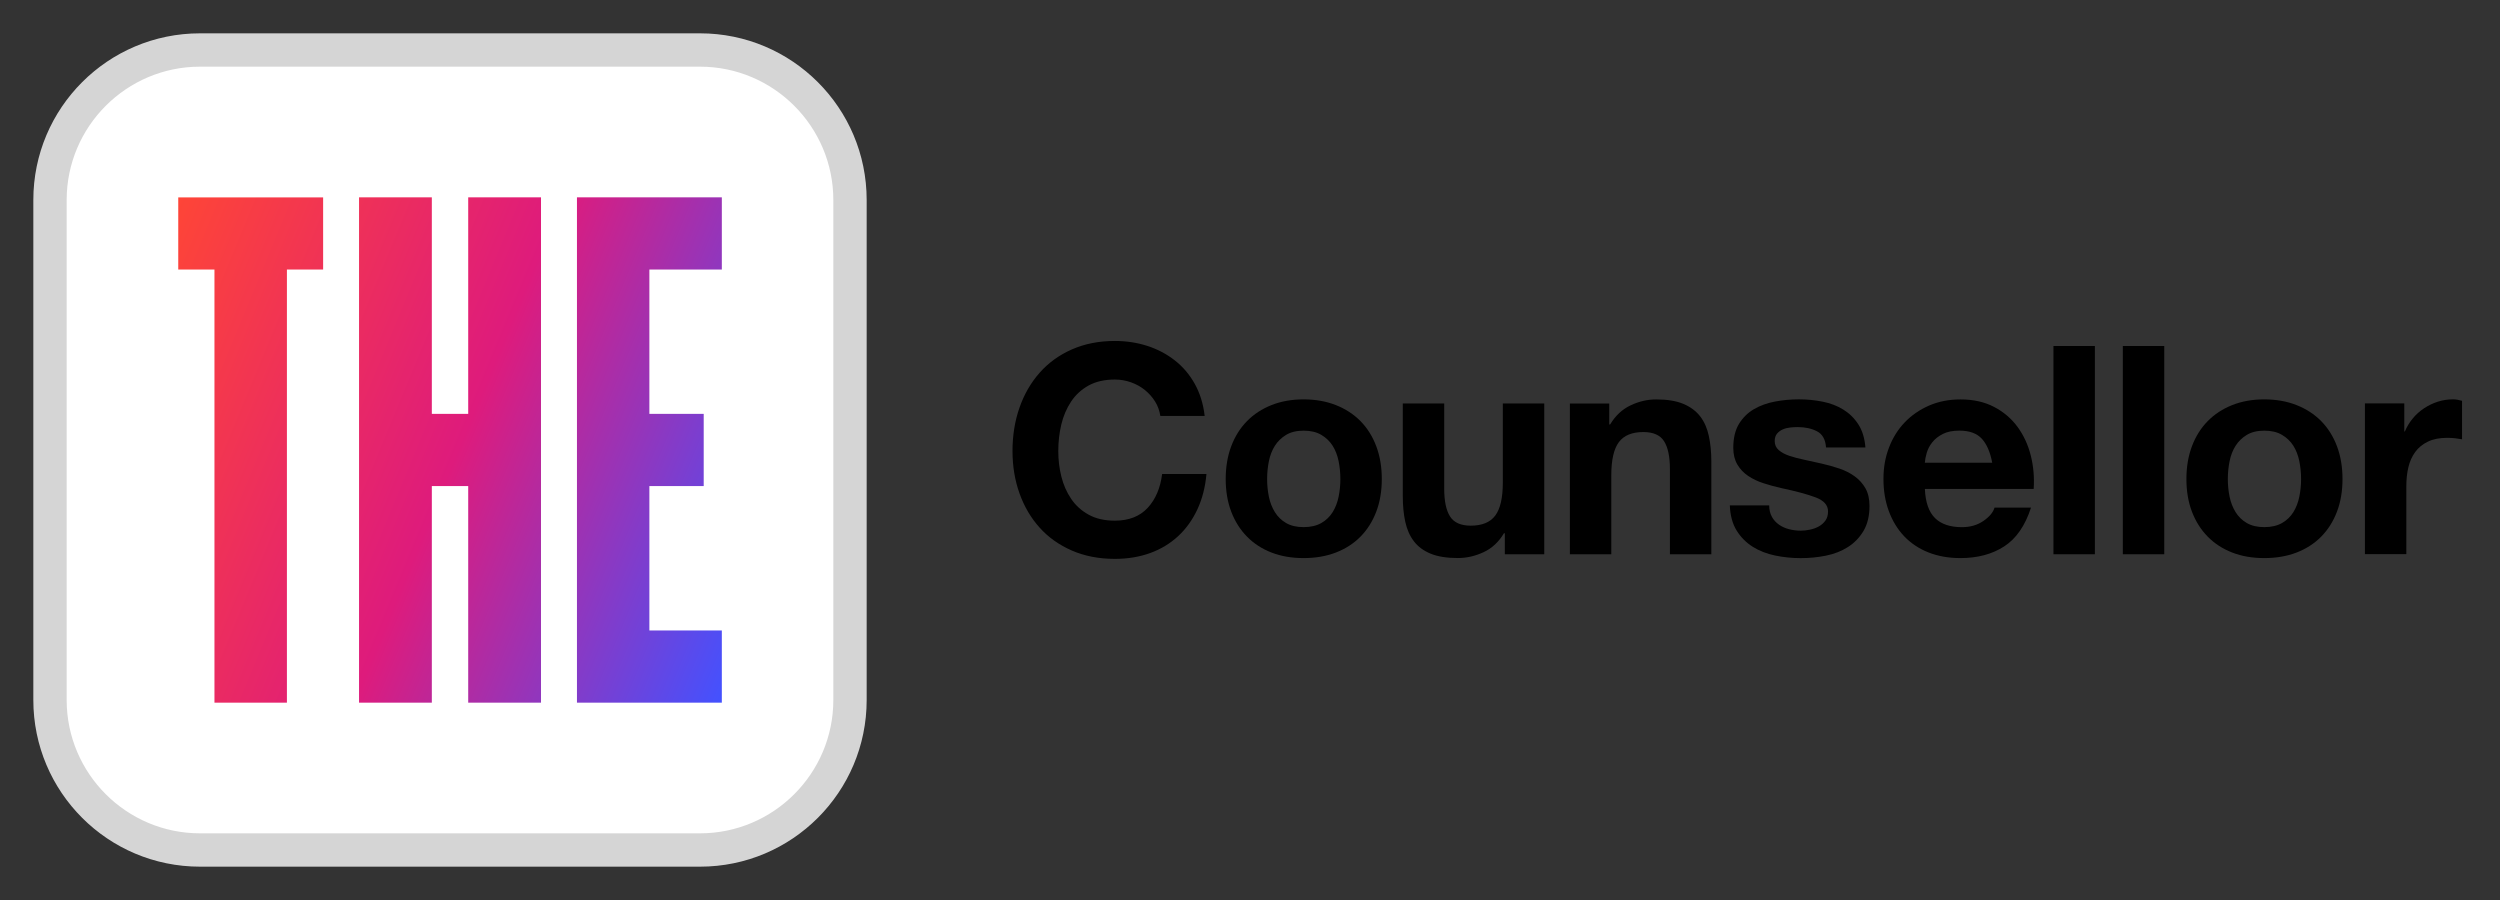
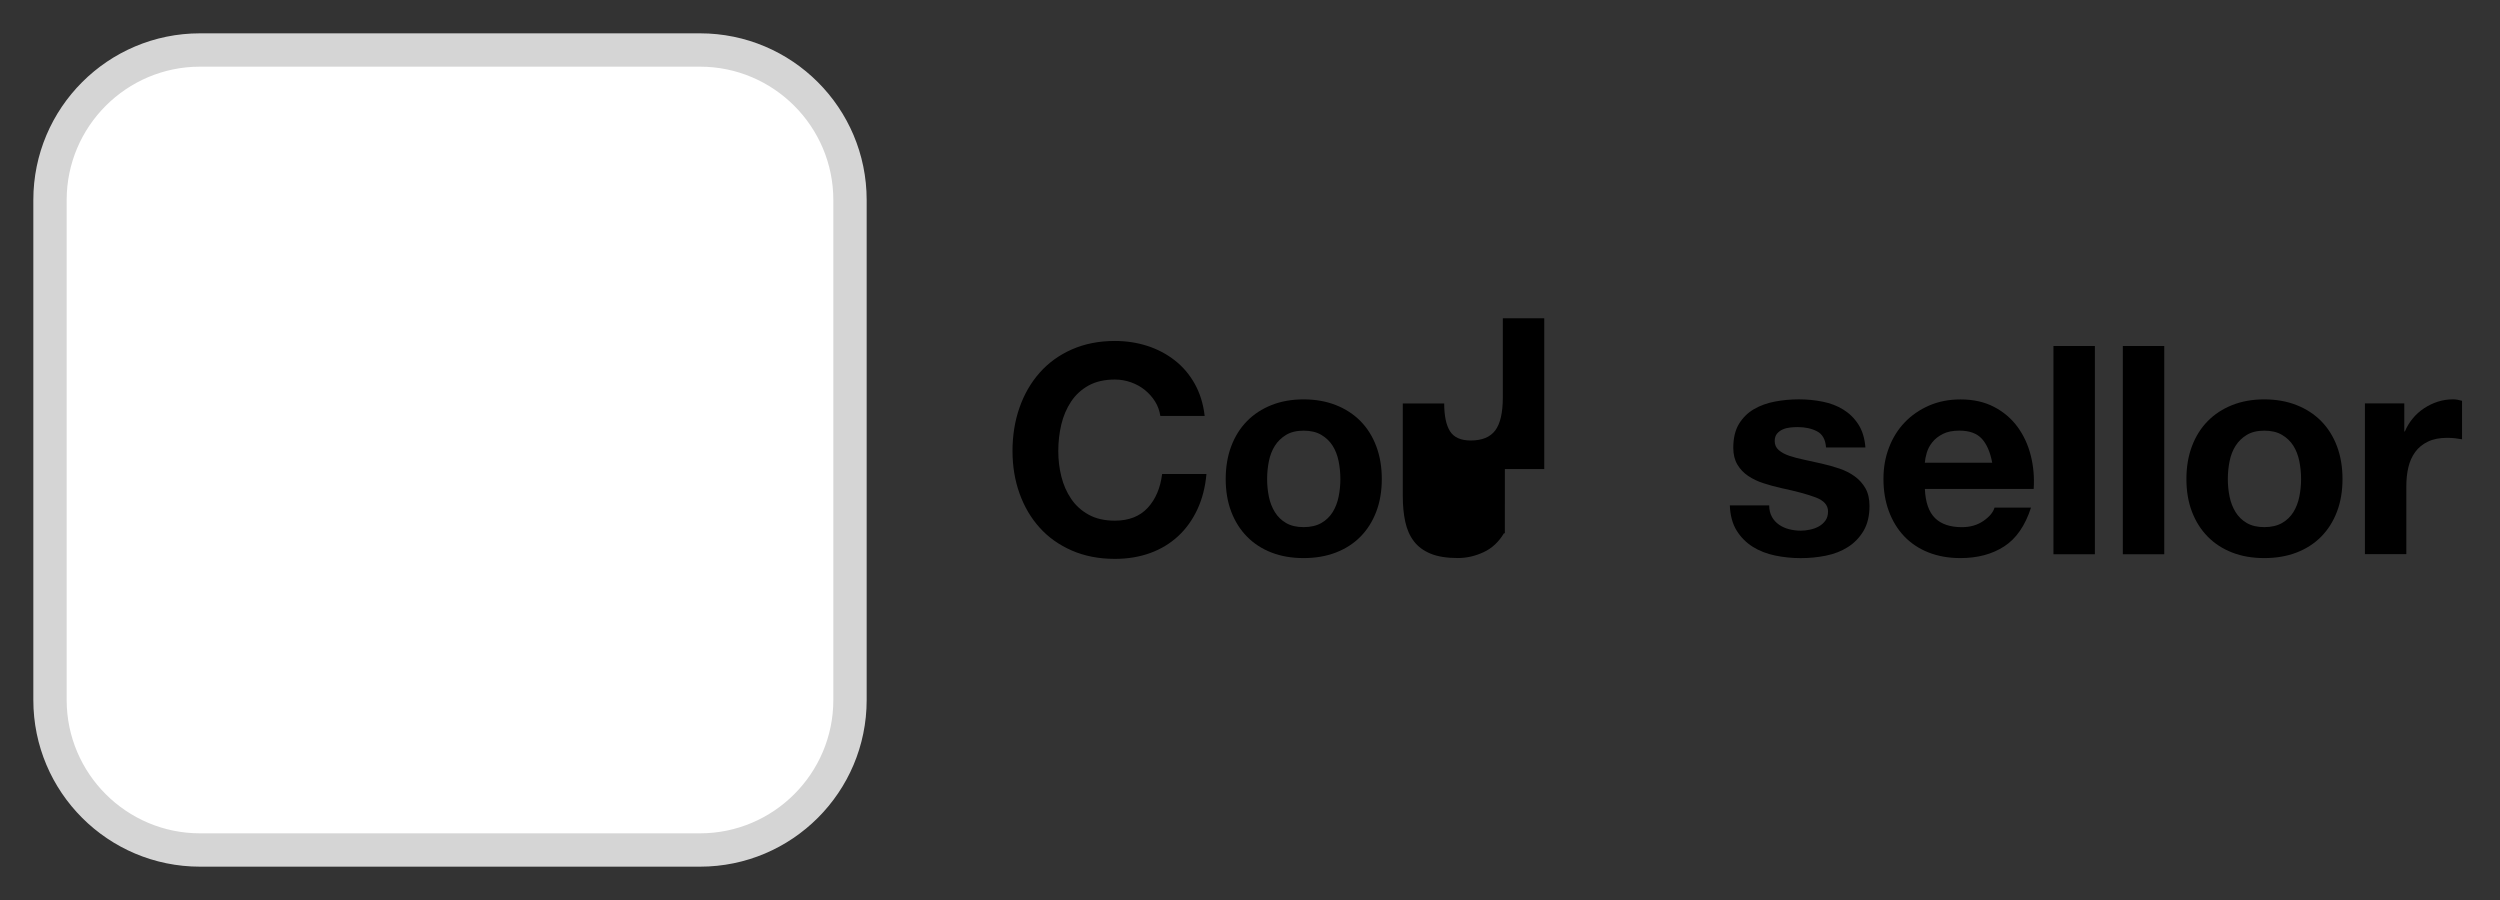
<svg xmlns="http://www.w3.org/2000/svg" viewBox="0 0 600 216">
  <rect x="0" y="0" width="600" height="216" fill="#333333" stroke="none" />
  <defs>
    <style>.cls-1{fill:#fff;}.cls-2{fill:#d5d5d5;}.cls-3{fill:url(#THE_New_Brand_Gradient);fill-rule:evenodd;}</style>
    <linearGradient id="THE_New_Brand_Gradient" x1="31.52" y1="74.52" x2="185.75" y2="138.41" gradientUnits="userSpaceOnUse">
      <stop offset="0" stop-color="#fe4537" />
      <stop offset=".51" stop-color="#de1b7c" />
      <stop offset="1" stop-color="#4352ff" />
    </linearGradient>
  </defs>
  <g id="Brandmark">
    <g>
      <g>
        <rect class="cls-1" x="12" y="12" width="192" height="192" rx="36" ry="36" />
        <path class="cls-2" d="M168,16c17.64,0,32,14.36,32,32v120c0,17.64-14.36,32-32,32H48c-17.64,0-32-14.36-32-32V48c0-17.64,14.36-32,32-32h120m0-8H48C25.91,8,8,25.91,8,48v120c0,22.09,17.91,40,40,40h120c22.09,0,40-17.91,40-40V48c0-22.09-17.91-40-40-40h0Z" />
      </g>
-       <path class="cls-3" d="M112.37,47.36v51.97h-8.73V47.36h-17.47v121.28h17.47v-51.98h8.73v51.98h17.47V47.36h-17.47Zm-69.59,0v17.32h8.69v103.96h17.39V64.69h8.69v-17.32H42.77Zm95.69,121.28V47.36h34.77v17.32h-17.39v34.65h13.04v17.32h-13.04v34.66h17.39v17.33h-34.77Z" />
    </g>
  </g>
  <g id="Logotype_1_Line">
    <g>
      <path d="M277.23,96.38c-.65-1.05-1.47-1.97-2.45-2.77-.98-.79-2.09-1.41-3.33-1.85-1.24-.44-2.53-.67-3.88-.67-2.47,0-4.57,.48-6.3,1.43-1.73,.96-3.13,2.24-4.2,3.85-1.07,1.61-1.86,3.44-2.35,5.49-.49,2.05-.73,4.18-.73,6.37s.24,4.14,.73,6.12c.49,1.98,1.27,3.77,2.35,5.36,1.07,1.59,2.47,2.86,4.2,3.81,1.73,.96,3.83,1.44,6.3,1.44,3.36,0,5.98-1.03,7.88-3.08,1.89-2.05,3.04-4.76,3.46-8.12h10.64c-.28,3.13-1,5.95-2.17,8.47-1.17,2.52-2.71,4.67-4.62,6.44-1.91,1.77-4.15,3.13-6.72,4.06-2.57,.93-5.39,1.4-8.47,1.4-3.83,0-7.27-.67-10.32-2-3.06-1.33-5.64-3.16-7.74-5.5-2.1-2.33-3.71-5.08-4.83-8.22-1.12-3.15-1.68-6.54-1.68-10.19s.56-7.2,1.68-10.39c1.12-3.2,2.73-5.99,4.83-8.37s4.68-4.25,7.74-5.6c3.06-1.35,6.5-2.03,10.32-2.03,2.75,0,5.35,.4,7.8,1.19,2.45,.79,4.64,1.95,6.58,3.47,1.94,1.52,3.54,3.39,4.79,5.63s2.05,4.81,2.38,7.7h-10.64c-.19-1.26-.61-2.42-1.26-3.46Z" />
      <path d="M295.5,107.09c.89-2.36,2.15-4.36,3.78-6.02,1.63-1.66,3.59-2.94,5.88-3.85,2.29-.91,4.85-1.37,7.7-1.37s5.43,.46,7.74,1.37,4.28,2.19,5.92,3.85c1.63,1.66,2.89,3.66,3.78,6.02,.89,2.36,1.33,4.98,1.33,7.88s-.44,5.51-1.33,7.84c-.89,2.33-2.15,4.33-3.78,5.98-1.63,1.66-3.61,2.93-5.92,3.82s-4.89,1.33-7.74,1.33-5.41-.44-7.7-1.33c-2.29-.89-4.25-2.16-5.88-3.82-1.63-1.66-2.89-3.65-3.78-5.98-.89-2.33-1.33-4.95-1.33-7.84s.44-5.52,1.33-7.88Zm9.03,12.11c.28,1.38,.76,2.61,1.44,3.71,.68,1.1,1.58,1.97,2.7,2.62,1.12,.65,2.52,.98,4.2,.98s3.09-.33,4.24-.98c1.14-.65,2.05-1.53,2.73-2.62,.68-1.1,1.15-2.33,1.43-3.71,.28-1.38,.42-2.79,.42-4.23s-.14-2.87-.42-4.27-.76-2.64-1.43-3.71c-.68-1.07-1.59-1.95-2.73-2.62-1.14-.68-2.55-1.01-4.24-1.01s-3.08,.34-4.2,1.01c-1.12,.68-2.02,1.55-2.7,2.62-.68,1.07-1.16,2.31-1.44,3.71-.28,1.4-.42,2.82-.42,4.27s.14,2.86,.42,4.23Z" />
-       <path d="M361.16,133.02v-5.04h-.21c-1.26,2.1-2.89,3.62-4.9,4.55-2.01,.93-4.06,1.4-6.16,1.4-2.66,0-4.84-.35-6.54-1.05-1.7-.7-3.04-1.69-4.02-2.98-.98-1.28-1.67-2.85-2.07-4.69-.4-1.84-.59-3.89-.59-6.12v-22.26h9.94v20.44c0,2.99,.47,5.21,1.4,6.68,.93,1.47,2.59,2.21,4.97,2.21,2.71,0,4.67-.8,5.88-2.42,1.21-1.61,1.82-4.26,1.82-7.94v-18.97h9.94v36.19h-9.45Z" />
-       <path d="M386.22,96.83v5.04h.21c1.26-2.1,2.89-3.63,4.9-4.58,2.01-.96,4.06-1.43,6.16-1.43,2.66,0,4.84,.36,6.54,1.08,1.7,.72,3.04,1.73,4.03,3.01,.98,1.28,1.67,2.85,2.06,4.69,.4,1.84,.6,3.88,.6,6.12v22.26h-9.94v-20.44c0-2.99-.47-5.21-1.4-6.68s-2.59-2.21-4.97-2.21c-2.71,0-4.67,.8-5.88,2.42-1.21,1.61-1.82,4.26-1.82,7.95v18.97h-9.94v-36.19h9.45Z" />
+       <path d="M361.16,133.02v-5.04h-.21c-1.26,2.1-2.89,3.62-4.9,4.55-2.01,.93-4.06,1.4-6.16,1.4-2.66,0-4.84-.35-6.54-1.05-1.7-.7-3.04-1.69-4.02-2.98-.98-1.28-1.67-2.85-2.07-4.69-.4-1.84-.59-3.89-.59-6.12v-22.26h9.94c0,2.99,.47,5.21,1.4,6.68,.93,1.47,2.59,2.21,4.97,2.21,2.71,0,4.67-.8,5.88-2.42,1.21-1.61,1.82-4.26,1.82-7.94v-18.97h9.94v36.19h-9.45Z" />
      <path d="M425.24,124.03c.44,.77,1.02,1.4,1.72,1.89,.7,.49,1.5,.85,2.42,1.09,.91,.23,1.85,.35,2.83,.35,.7,0,1.43-.08,2.21-.25,.77-.16,1.47-.42,2.1-.77,.63-.35,1.16-.82,1.58-1.4,.42-.58,.63-1.32,.63-2.21,0-1.49-.99-2.61-2.98-3.36-1.98-.75-4.75-1.49-8.29-2.24-1.45-.33-2.86-.71-4.23-1.16-1.38-.44-2.6-1.03-3.67-1.75-1.07-.72-1.94-1.63-2.59-2.73-.65-1.1-.98-2.44-.98-4.02,0-2.33,.46-4.25,1.37-5.74,.91-1.49,2.11-2.67,3.6-3.54,1.49-.86,3.17-1.47,5.04-1.82,1.87-.35,3.78-.53,5.74-.53s3.86,.19,5.71,.56c1.84,.37,3.49,1,4.93,1.89,1.45,.89,2.65,2.06,3.61,3.54,.96,1.47,1.53,3.32,1.71,5.56h-9.45c-.14-1.91-.86-3.21-2.17-3.88-1.31-.68-2.85-1.01-4.62-1.01-.56,0-1.17,.03-1.82,.1s-1.25,.22-1.78,.46c-.54,.23-.99,.57-1.37,1.01-.37,.44-.56,1.04-.56,1.79,0,.89,.33,1.61,.98,2.17,.65,.56,1.5,1.02,2.55,1.37s2.25,.67,3.61,.95c1.35,.28,2.73,.58,4.13,.91,1.45,.33,2.86,.72,4.24,1.19,1.38,.47,2.6,1.08,3.67,1.86,1.07,.77,1.94,1.73,2.59,2.87,.65,1.14,.98,2.56,.98,4.24,0,2.38-.48,4.38-1.43,5.99-.96,1.61-2.21,2.9-3.75,3.88s-3.3,1.67-5.29,2.07c-1.98,.4-4,.59-6.05,.59s-4.15-.21-6.16-.63c-2.01-.42-3.79-1.12-5.35-2.1-1.56-.98-2.85-2.27-3.85-3.88-1-1.61-1.55-3.63-1.64-6.05h9.45c0,1.07,.22,2,.66,2.76Z" />
      <path d="M464.41,124.35c1.49,1.45,3.64,2.17,6.44,2.17,2.01,0,3.73-.5,5.18-1.5,1.45-1,2.33-2.07,2.66-3.19h8.75c-1.4,4.34-3.55,7.44-6.44,9.31s-6.39,2.8-10.5,2.8c-2.85,0-5.41-.46-7.7-1.37s-4.22-2.21-5.81-3.88c-1.59-1.68-2.81-3.69-3.67-6.02-.86-2.33-1.29-4.9-1.29-7.7s.44-5.23,1.33-7.56c.89-2.33,2.15-4.35,3.78-6.05,1.63-1.7,3.58-3.04,5.85-4.03,2.26-.98,4.77-1.47,7.52-1.47,3.08,0,5.76,.59,8.05,1.79,2.29,1.19,4.17,2.79,5.64,4.79,1.47,2.01,2.53,4.29,3.18,6.86,.65,2.57,.89,5.25,.7,8.05h-26.11c.14,3.22,.96,5.55,2.45,7Zm11.24-19.04c-1.19-1.31-3-1.96-5.42-1.96-1.59,0-2.91,.27-3.96,.8-1.05,.54-1.89,1.2-2.52,2-.63,.79-1.07,1.63-1.33,2.52-.26,.89-.41,1.68-.46,2.38h16.17c-.47-2.52-1.29-4.43-2.48-5.74Z" />
      <path d="M502.77,83.04v49.98h-9.94v-49.98h9.94Z" />
      <path d="M519.42,83.04v49.98h-9.94v-49.98h9.94Z" />
      <path d="M526.07,107.09c.89-2.36,2.15-4.36,3.78-6.02,1.63-1.66,3.59-2.94,5.88-3.85,2.29-.91,4.85-1.37,7.7-1.37s5.43,.46,7.74,1.37,4.28,2.19,5.92,3.85c1.63,1.66,2.89,3.66,3.78,6.02,.89,2.36,1.33,4.98,1.33,7.88s-.44,5.51-1.33,7.84c-.89,2.33-2.15,4.33-3.78,5.98-1.63,1.66-3.61,2.93-5.92,3.82s-4.89,1.33-7.74,1.33-5.41-.44-7.7-1.33c-2.29-.89-4.25-2.16-5.88-3.82-1.63-1.66-2.89-3.65-3.78-5.98-.89-2.33-1.33-4.95-1.33-7.84s.44-5.52,1.33-7.88Zm9.03,12.11c.28,1.38,.76,2.61,1.44,3.71,.68,1.1,1.58,1.97,2.7,2.62,1.12,.65,2.52,.98,4.2,.98s3.09-.33,4.24-.98c1.14-.65,2.05-1.53,2.73-2.62,.68-1.1,1.15-2.33,1.43-3.71,.28-1.38,.42-2.79,.42-4.23s-.14-2.87-.42-4.27-.76-2.64-1.43-3.71c-.68-1.07-1.59-1.95-2.73-2.62-1.14-.68-2.55-1.01-4.24-1.01s-3.08,.34-4.2,1.01c-1.12,.68-2.02,1.55-2.7,2.62-.68,1.07-1.16,2.31-1.44,3.71-.28,1.4-.42,2.82-.42,4.27s.14,2.86,.42,4.23Z" />
      <path d="M577.03,96.83v6.72h.14c.47-1.12,1.1-2.16,1.89-3.12,.79-.96,1.7-1.77,2.73-2.45,1.03-.68,2.12-1.2,3.29-1.58,1.17-.37,2.38-.56,3.64-.56,.65,0,1.38,.12,2.17,.35v9.24c-.47-.09-1.03-.17-1.68-.25-.65-.07-1.28-.1-1.89-.1-1.82,0-3.36,.3-4.62,.91-1.26,.61-2.28,1.43-3.04,2.48-.77,1.05-1.32,2.28-1.65,3.67-.33,1.4-.49,2.92-.49,4.55v16.31h-9.94v-36.19h9.45Z" />
    </g>
  </g>
</svg>